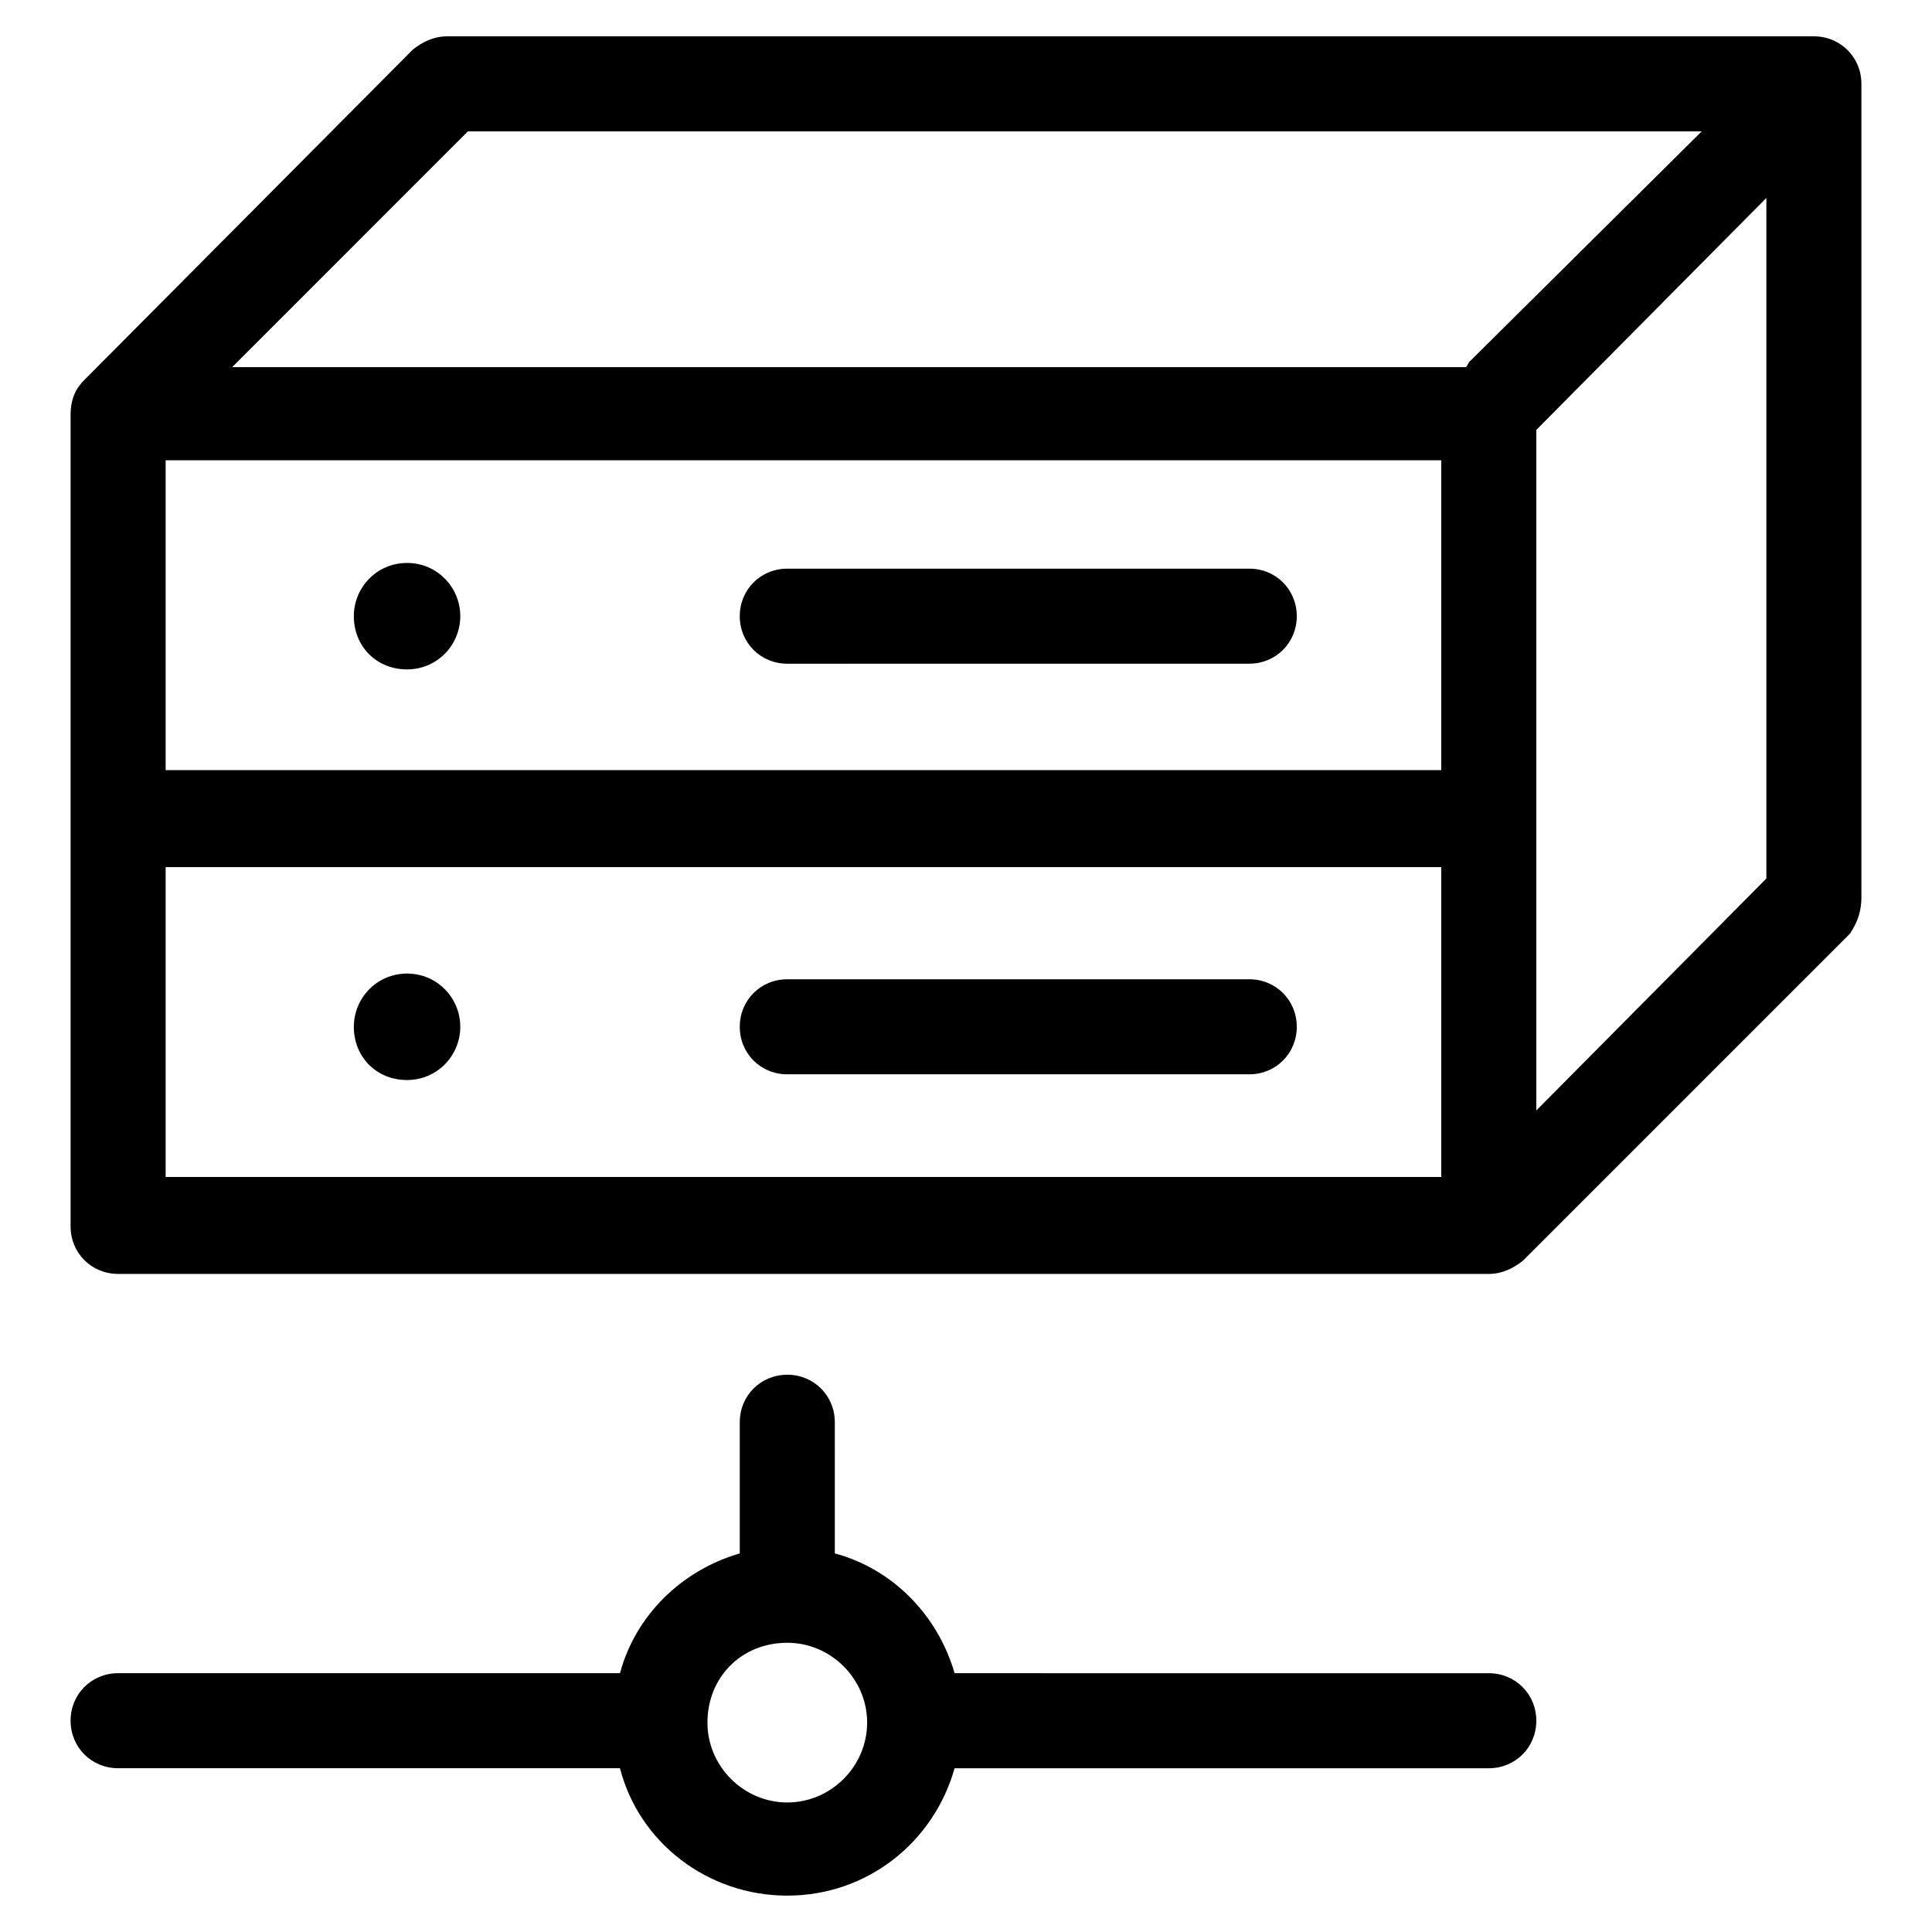
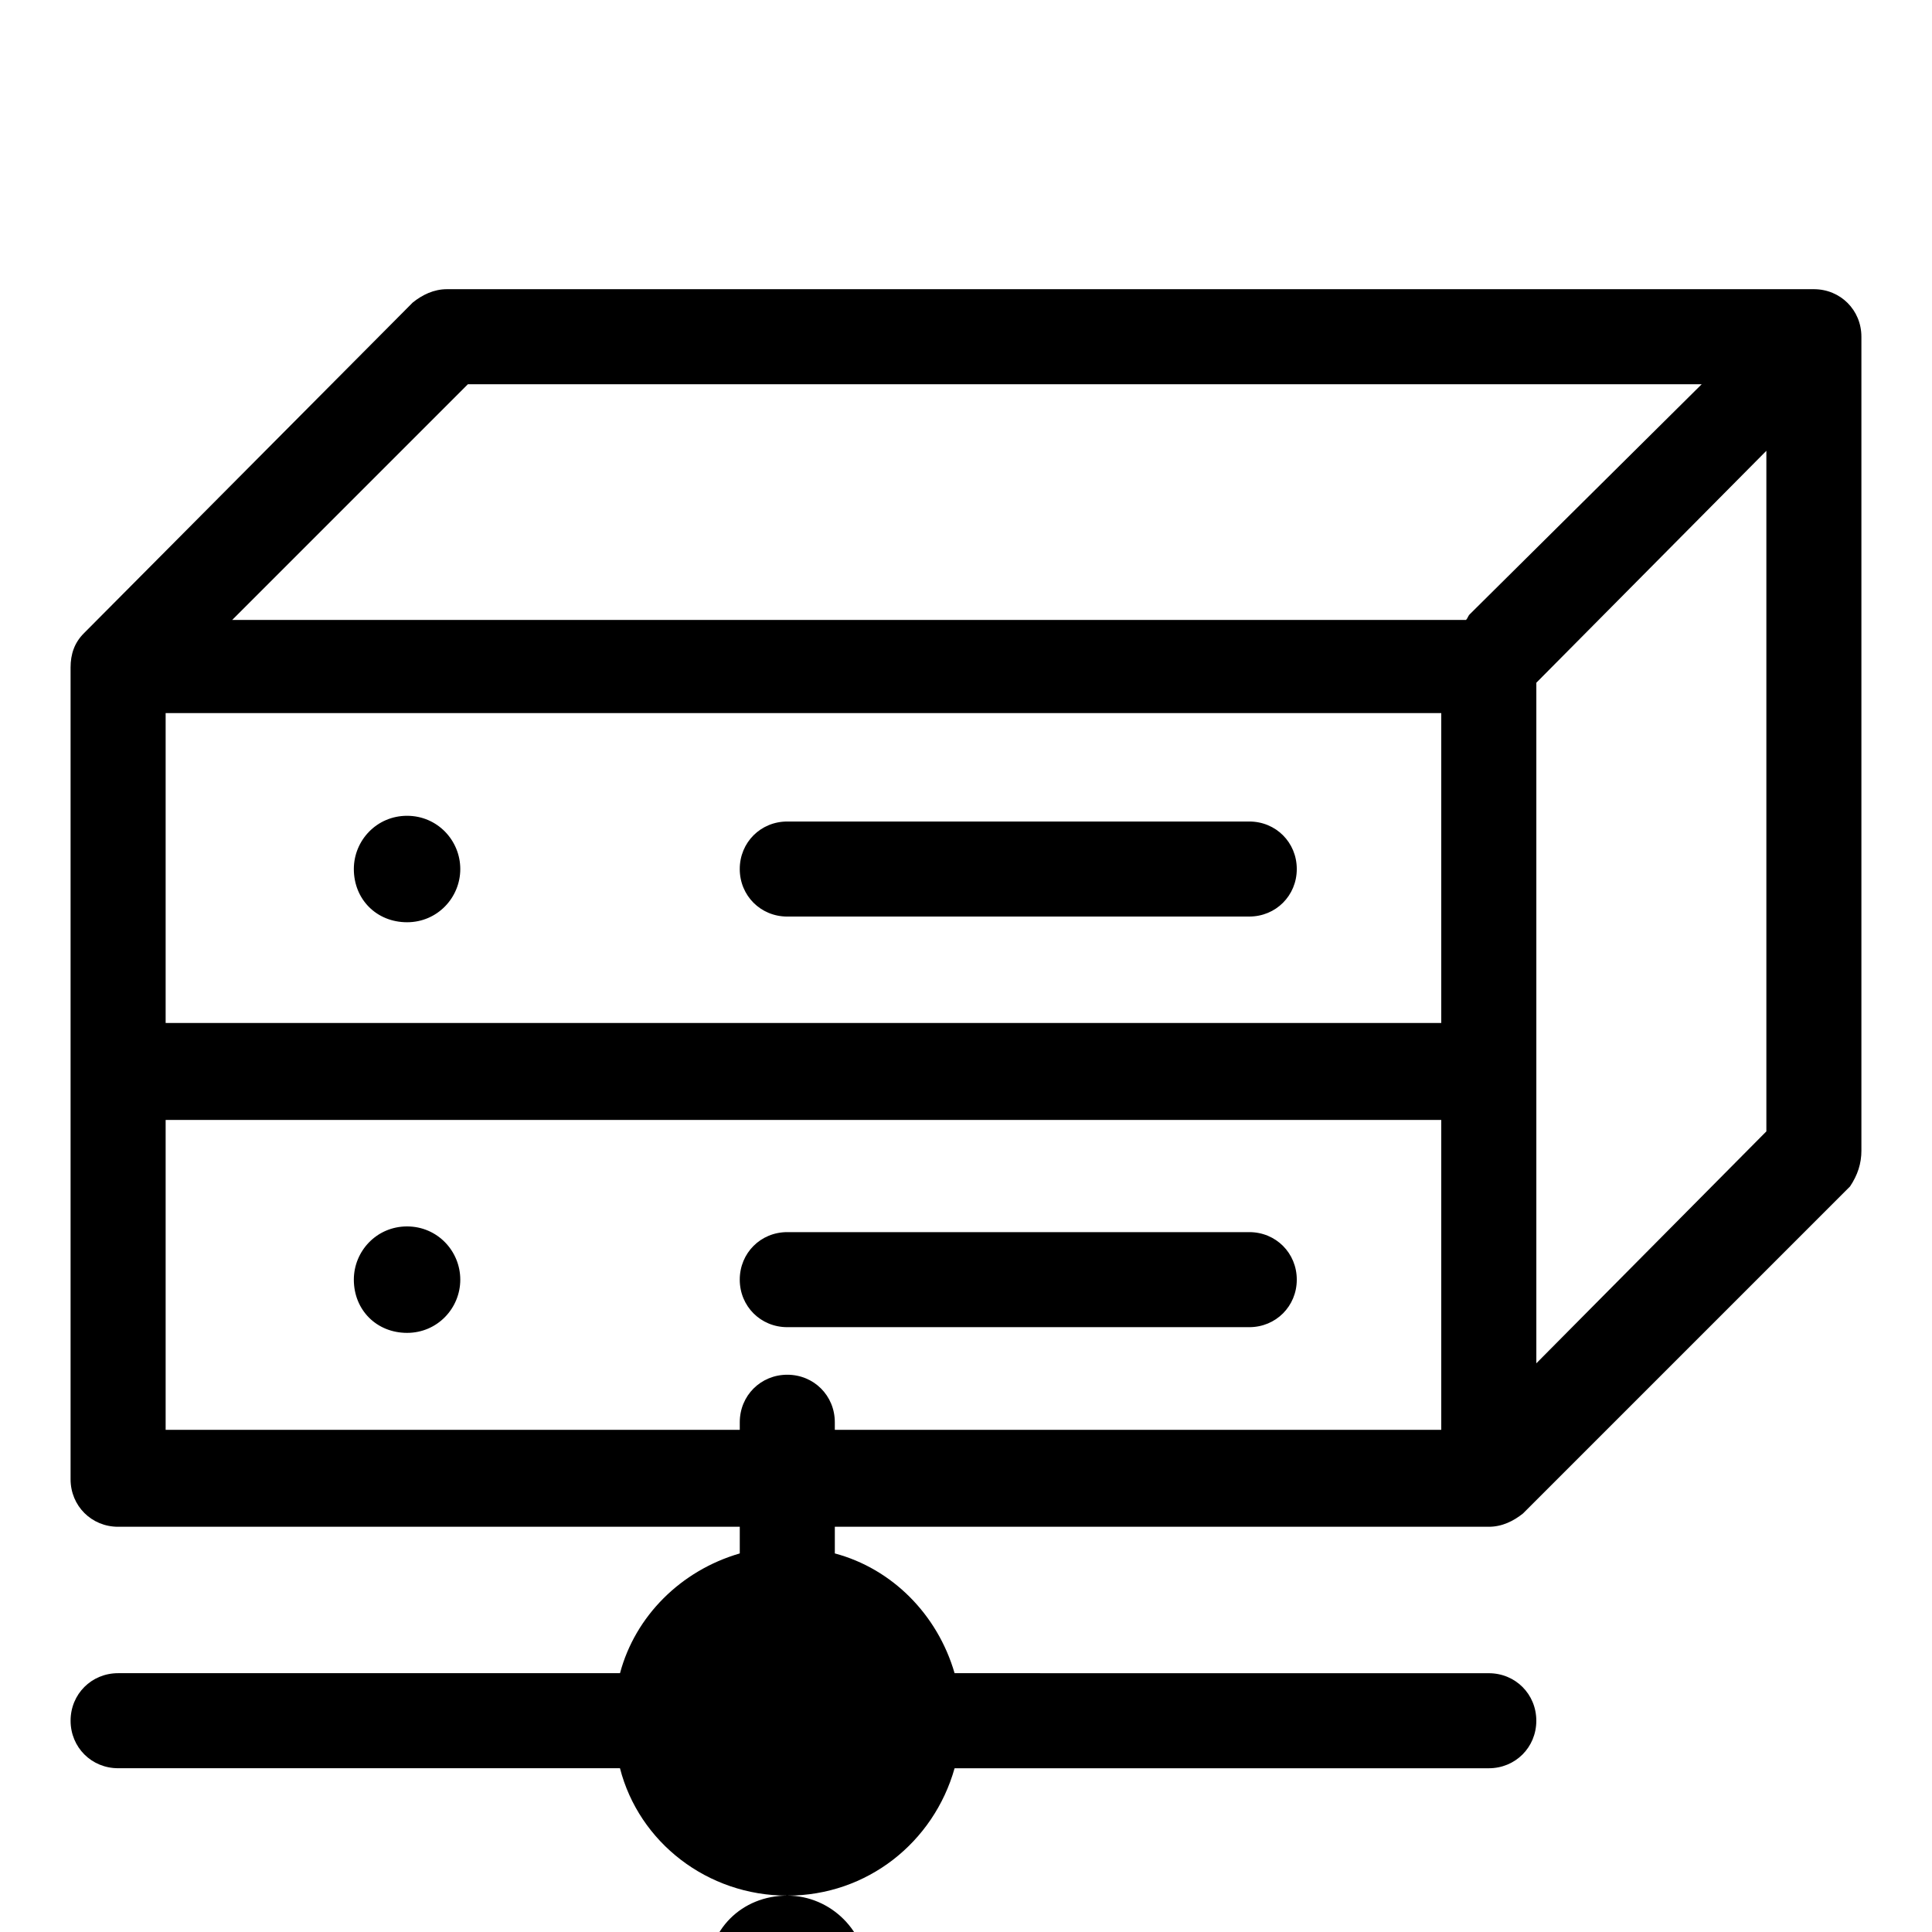
<svg xmlns="http://www.w3.org/2000/svg" fill="#000000" width="800px" height="800px" version="1.1" viewBox="144 144 512 512">
-   <path d="m352.64 646.36c21.16 0 38.793-14.105 44.336-33.754h141.57c7.055 0 12.594-5.543 12.594-12.594 0-7.055-5.543-12.594-12.594-12.594l-141.57-0.008c-4.535-15.617-16.625-27.711-31.738-31.738l-0.004-34.762c0-7.055-5.543-12.594-12.594-12.594-7.055 0-12.594 5.543-12.594 12.594v34.762c-15.617 4.535-27.711 16.625-31.738 31.738h-133.01c-7.055 0-12.594 5.543-12.594 12.594 0 7.055 5.543 12.594 12.594 12.594h133c5.039 19.652 23.176 33.762 44.336 33.762zm0-67.008c11.586 0 21.16 9.574 21.16 21.16s-9.574 21.16-21.16 21.16-21.16-9.574-21.16-21.16c0-12.094 9.07-21.16 21.16-21.16zm135.02-272.06c0 7.055-5.543 12.594-12.594 12.594l-122.43 0.004c-7.055 0-12.594-5.543-12.594-12.594 0-7.055 5.543-12.594 12.594-12.594h122.43c7.055-0.004 12.594 5.539 12.594 12.59zm-221.68 0c0 7.559-6.047 14.105-14.105 14.105-8.062 0-14.105-6.047-14.105-14.105 0-7.559 6.047-14.105 14.105-14.105 8.062 0 14.105 6.551 14.105 14.105zm221.68 108.82c0 7.055-5.543 12.594-12.594 12.594h-122.43c-7.055 0-12.594-5.543-12.594-12.594 0-7.055 5.543-12.594 12.594-12.594h122.43c7.055-0.004 12.594 5.539 12.594 12.594zm-221.68 0c0 7.559-6.047 14.105-14.105 14.105-8.062 0-14.105-6.047-14.105-14.105 0-7.559 6.047-14.105 14.105-14.105 8.062 0 14.105 6.547 14.105 14.105zm371.31-34.258v-215.63c0-7.055-5.543-12.594-12.594-12.594h-362.24c-3.527 0-6.551 1.512-9.07 3.527l-87.156 87.66c-2.519 2.519-3.527 5.543-3.527 9.07v215.12c0 7.055 5.543 12.594 12.594 12.594h363.25c3.527 0 6.551-1.512 9.07-3.527l86.656-86.656c2.016-3.019 3.023-6.043 3.023-9.566zm-369.29-203.04h326.97l-61.465 60.961c-0.504 0.504-0.504 1.008-1.008 1.512h-2.519-324.45zm-80.105 87.16h338.05v82.121h-338.05zm0 107.82h338.05v82.121h-338.05zm363.25 64.488v-180.36l60.961-61.465v180.36z" />
+   <path d="m352.64 646.36c21.16 0 38.793-14.105 44.336-33.754h141.57c7.055 0 12.594-5.543 12.594-12.594 0-7.055-5.543-12.594-12.594-12.594l-141.57-0.008c-4.535-15.617-16.625-27.711-31.738-31.738l-0.004-34.762c0-7.055-5.543-12.594-12.594-12.594-7.055 0-12.594 5.543-12.594 12.594v34.762c-15.617 4.535-27.711 16.625-31.738 31.738h-133.01c-7.055 0-12.594 5.543-12.594 12.594 0 7.055 5.543 12.594 12.594 12.594h133c5.039 19.652 23.176 33.762 44.336 33.762zc11.586 0 21.16 9.574 21.16 21.16s-9.574 21.16-21.16 21.16-21.16-9.574-21.16-21.16c0-12.094 9.07-21.16 21.16-21.16zm135.02-272.06c0 7.055-5.543 12.594-12.594 12.594l-122.43 0.004c-7.055 0-12.594-5.543-12.594-12.594 0-7.055 5.543-12.594 12.594-12.594h122.43c7.055-0.004 12.594 5.539 12.594 12.59zm-221.68 0c0 7.559-6.047 14.105-14.105 14.105-8.062 0-14.105-6.047-14.105-14.105 0-7.559 6.047-14.105 14.105-14.105 8.062 0 14.105 6.551 14.105 14.105zm221.68 108.82c0 7.055-5.543 12.594-12.594 12.594h-122.43c-7.055 0-12.594-5.543-12.594-12.594 0-7.055 5.543-12.594 12.594-12.594h122.43c7.055-0.004 12.594 5.539 12.594 12.594zm-221.68 0c0 7.559-6.047 14.105-14.105 14.105-8.062 0-14.105-6.047-14.105-14.105 0-7.559 6.047-14.105 14.105-14.105 8.062 0 14.105 6.547 14.105 14.105zm371.31-34.258v-215.63c0-7.055-5.543-12.594-12.594-12.594h-362.24c-3.527 0-6.551 1.512-9.07 3.527l-87.156 87.66c-2.519 2.519-3.527 5.543-3.527 9.07v215.12c0 7.055 5.543 12.594 12.594 12.594h363.25c3.527 0 6.551-1.512 9.07-3.527l86.656-86.656c2.016-3.019 3.023-6.043 3.023-9.566zm-369.29-203.04h326.97l-61.465 60.961c-0.504 0.504-0.504 1.008-1.008 1.512h-2.519-324.45zm-80.105 87.16h338.05v82.121h-338.05zm0 107.82h338.05v82.121h-338.05zm363.25 64.488v-180.36l60.961-61.465v180.36z" />
</svg>